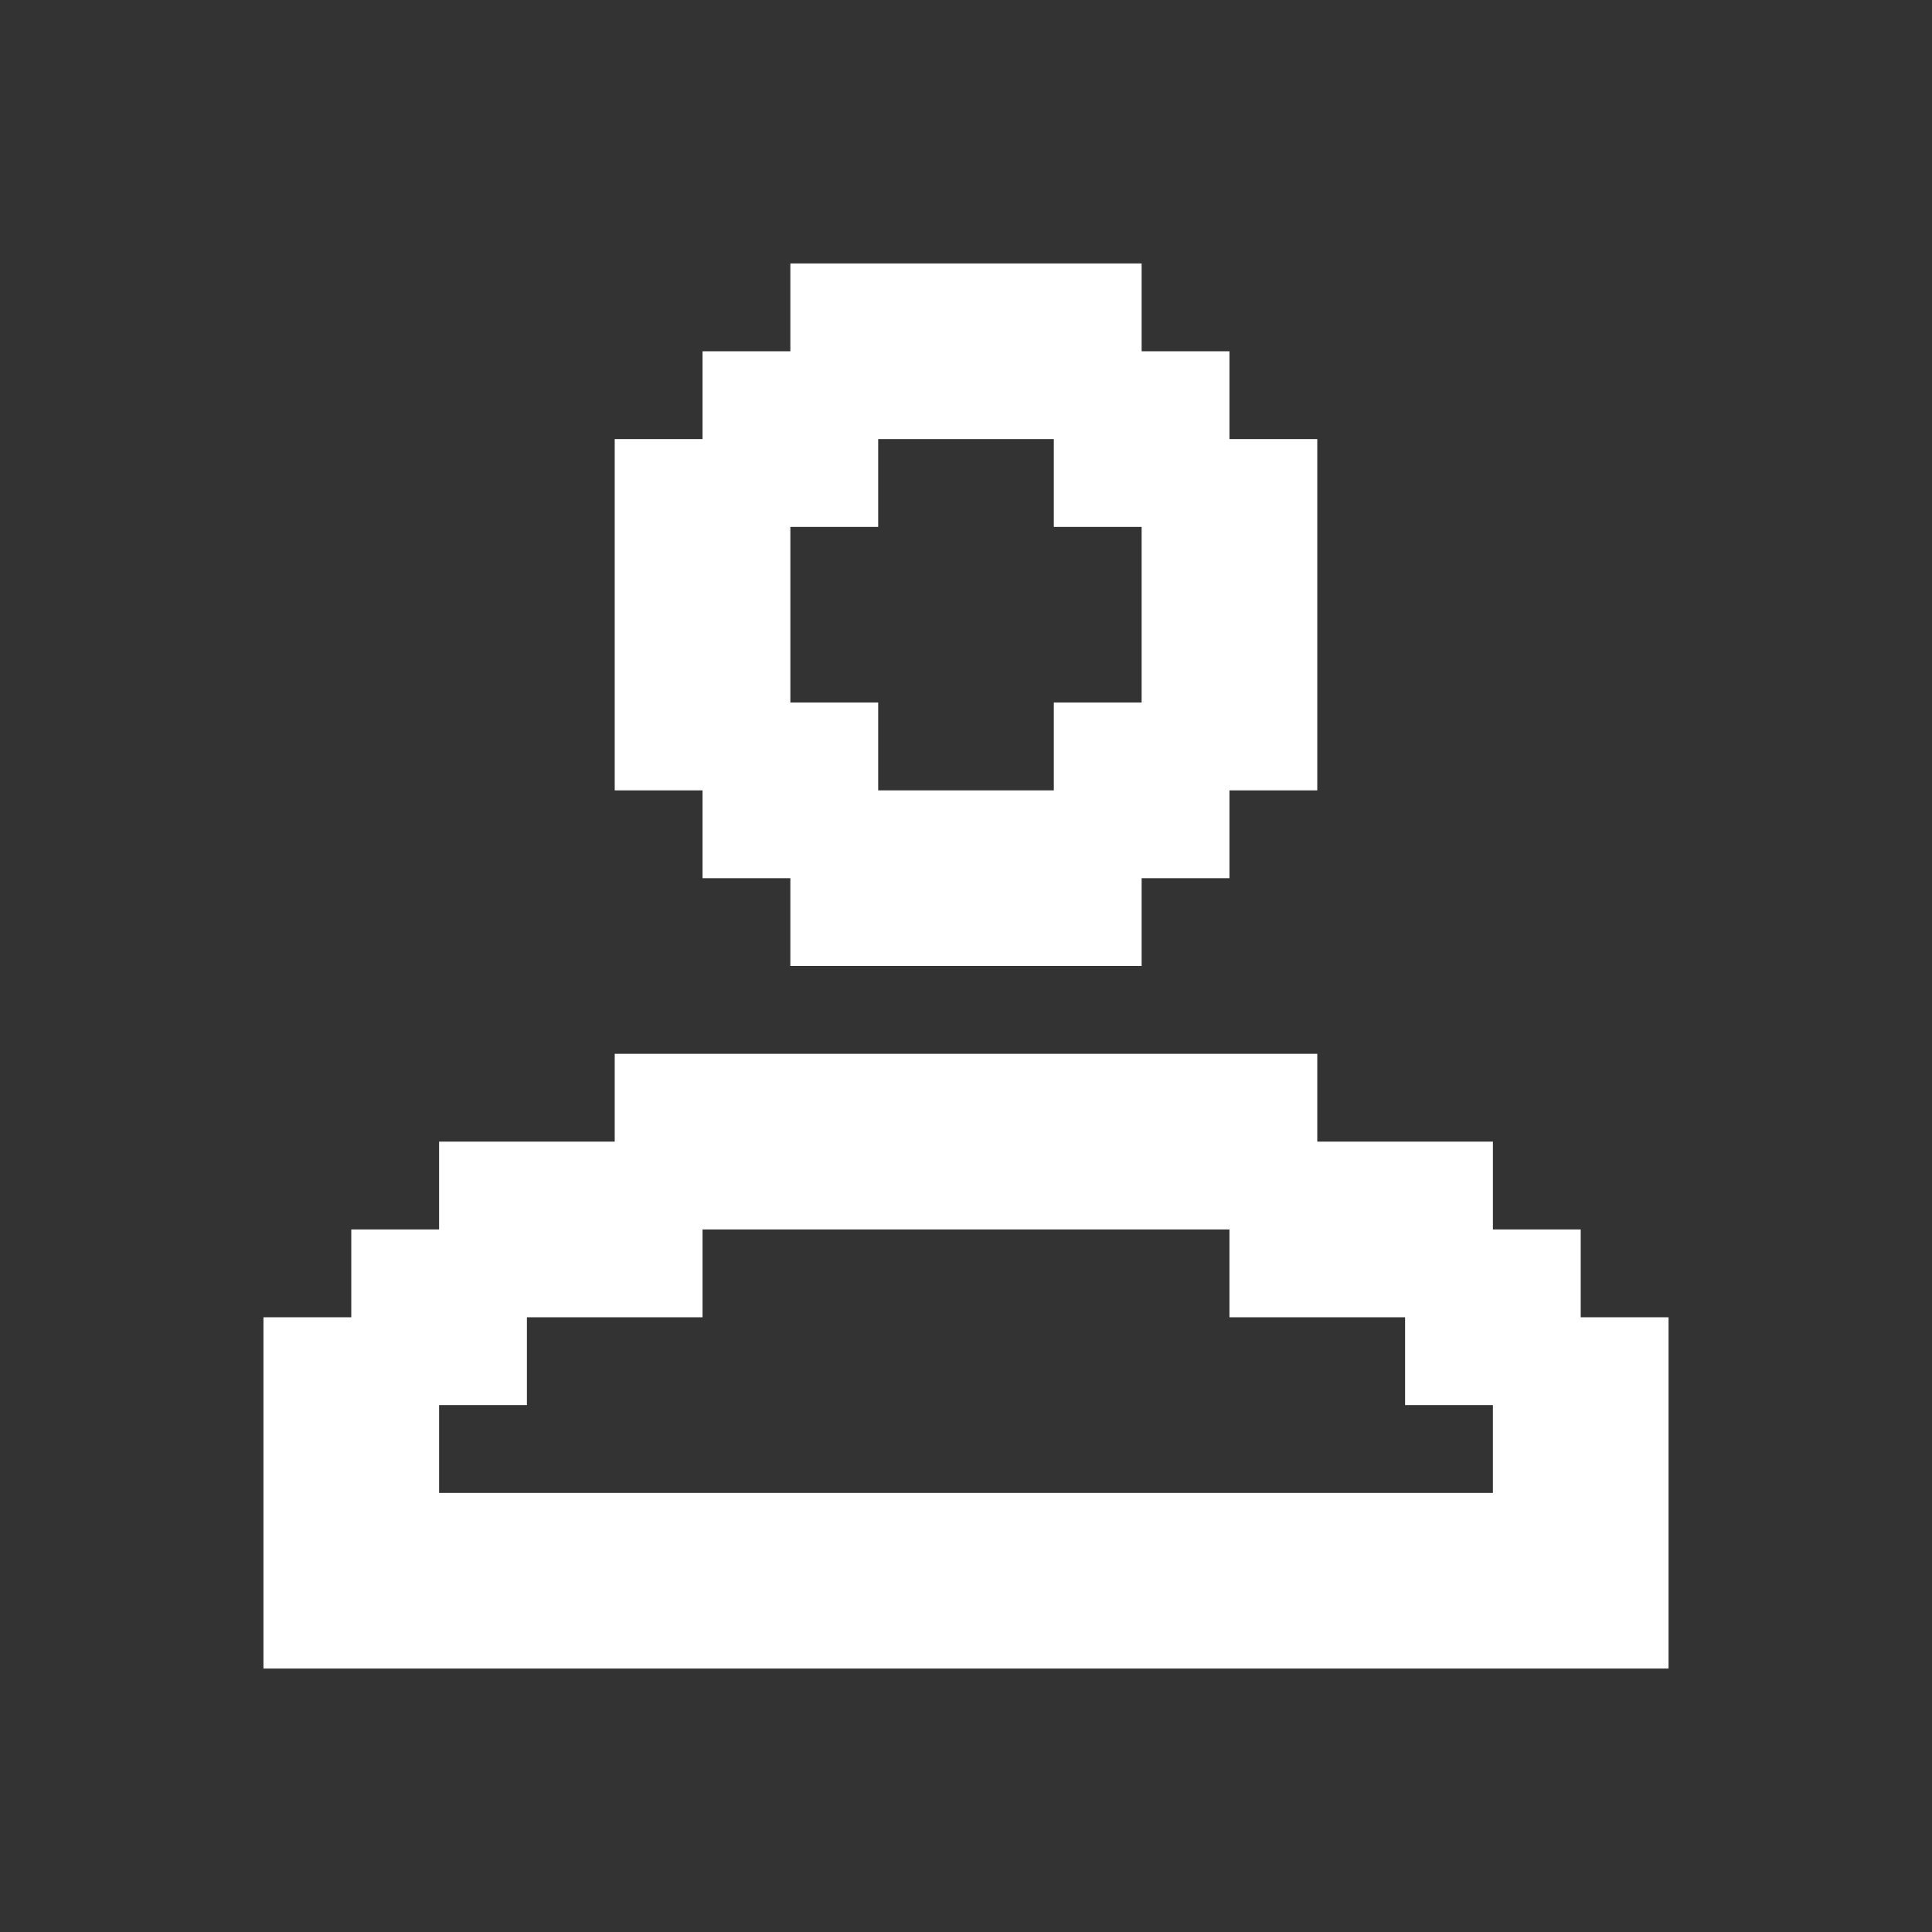
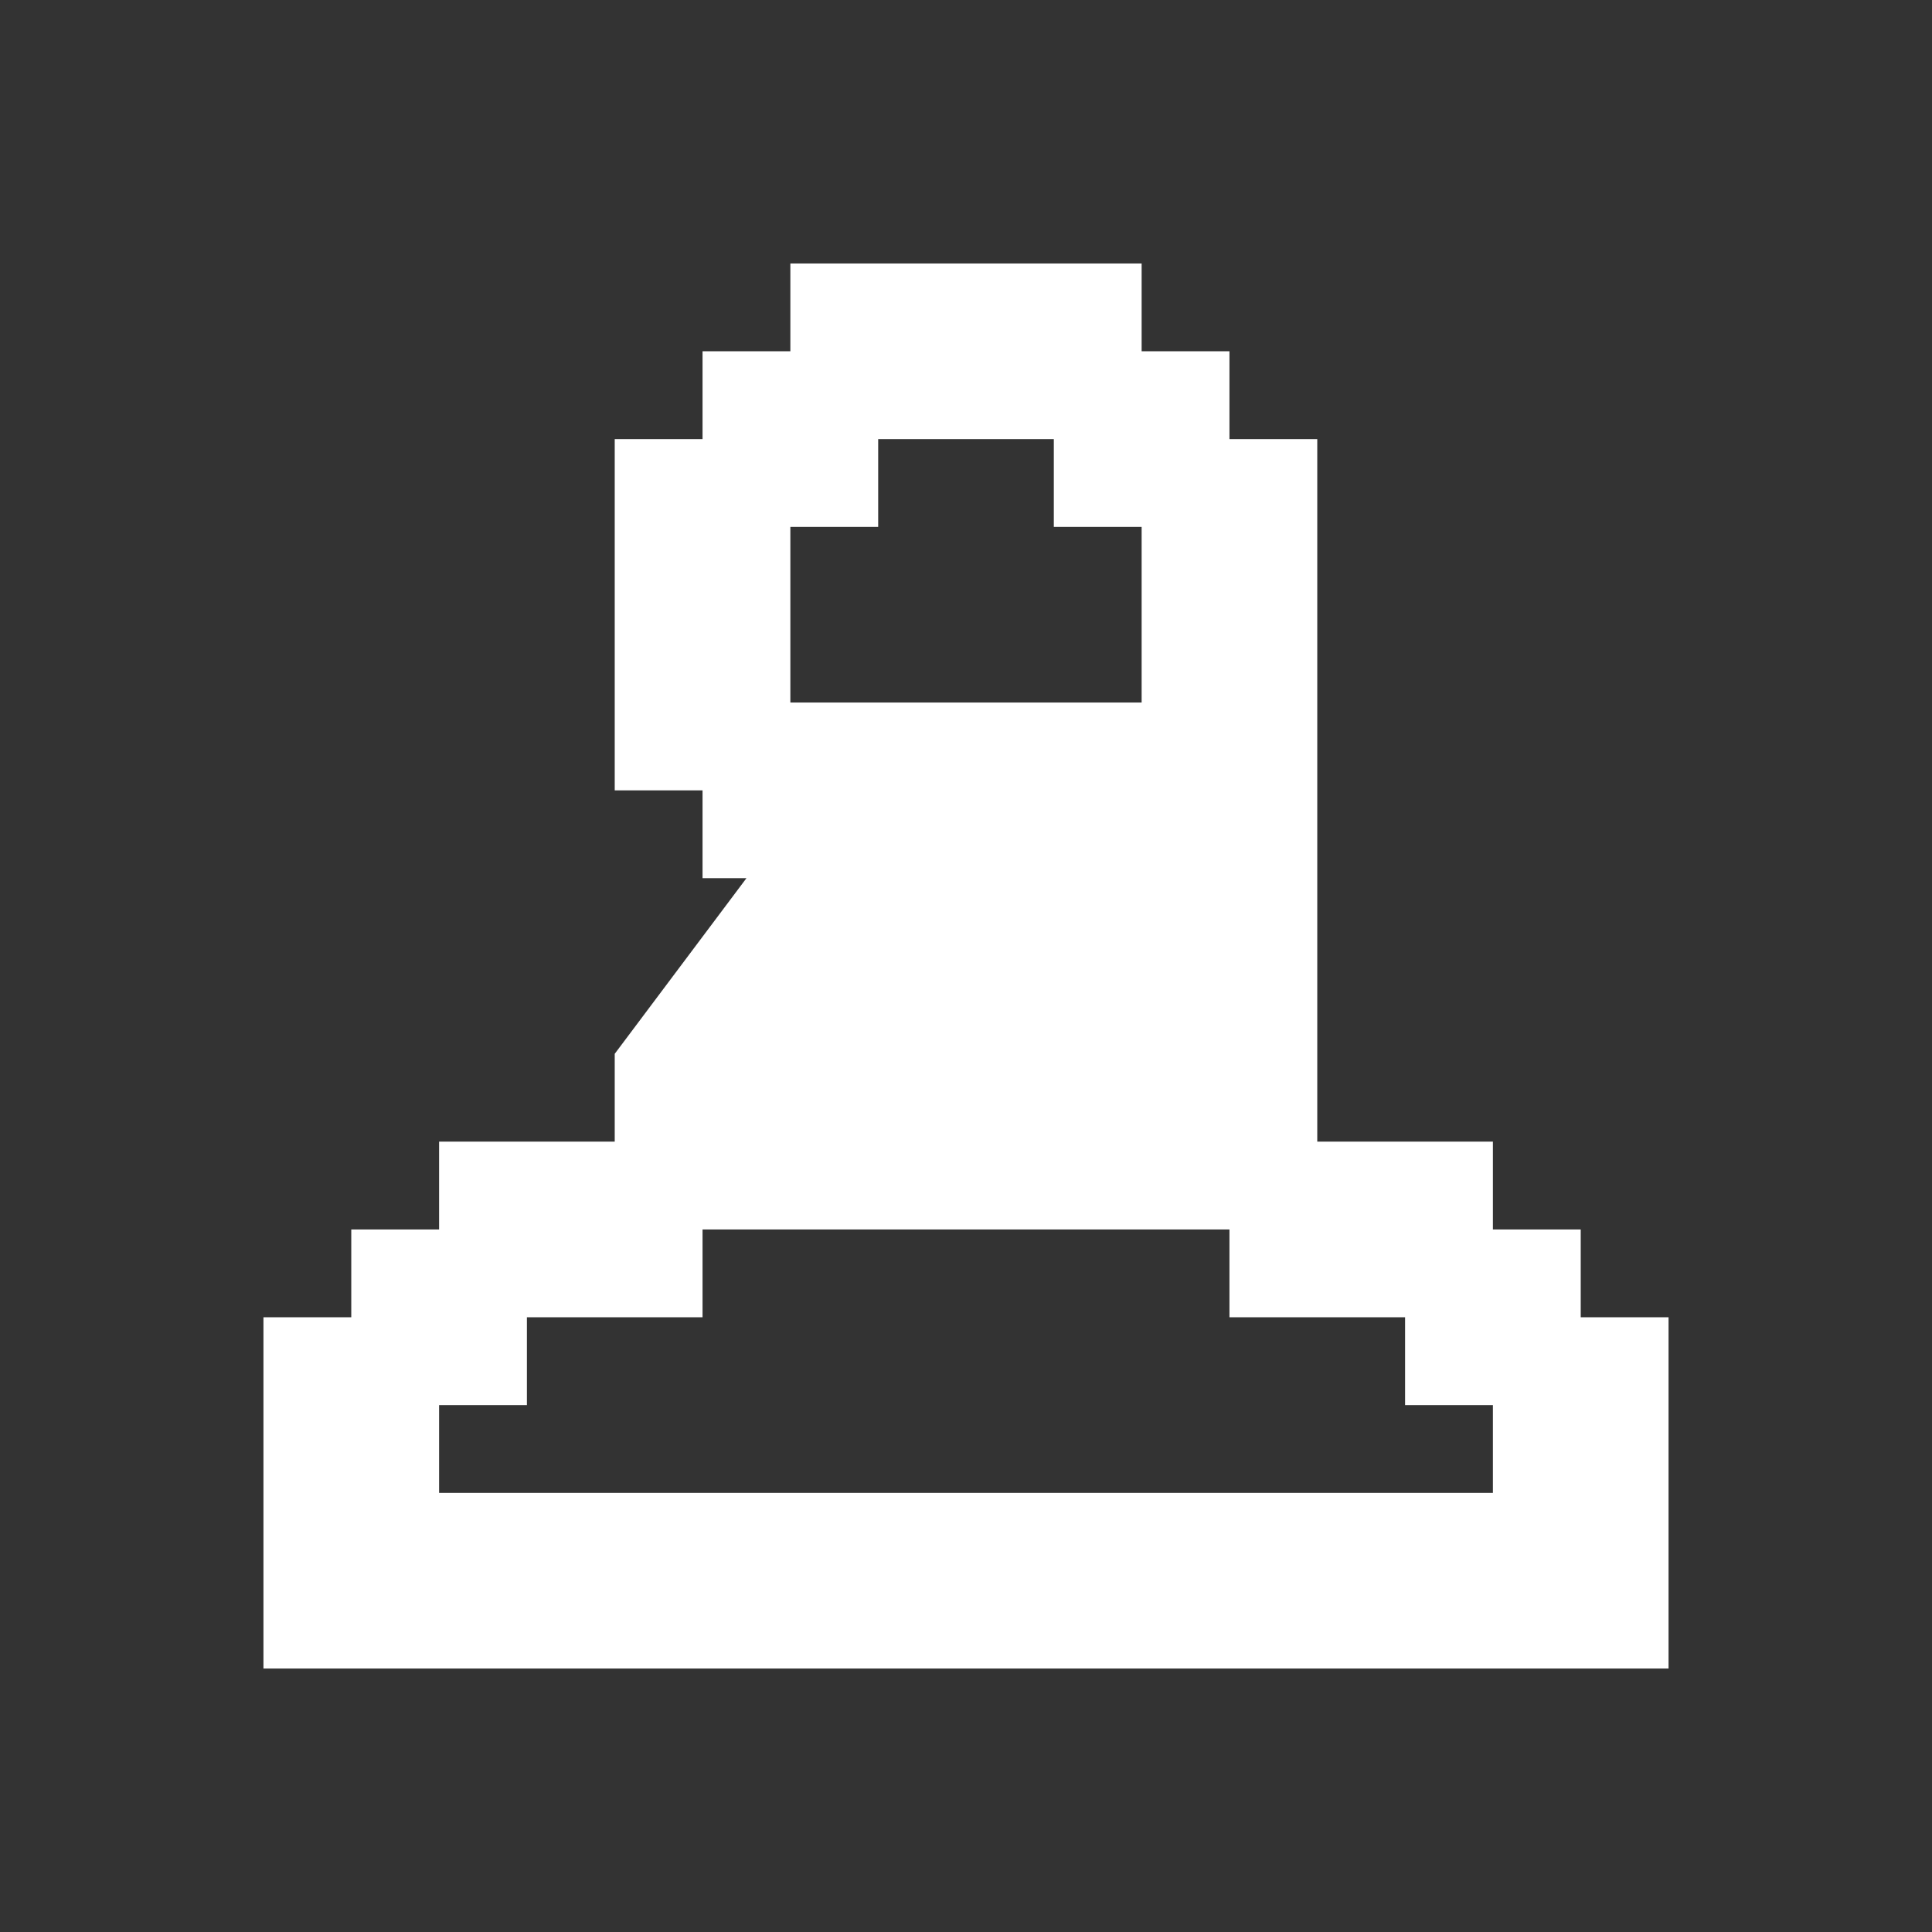
<svg xmlns="http://www.w3.org/2000/svg" width="800" height="800" viewBox="0 0 800 800" fill="none">
  <rect x="0" y="0" width="800" height="800" fill="#333333" stroke="none" />
-   <path d="M327.272 109.09H472.726V145.453H509.09V181.817H545.453V327.272H509.09V363.635H472.726V399.999H327.272V363.635H290.908V327.272H254.544V181.817H290.908V145.453H327.272V109.09ZM363.635 290.908V327.272H436.363V290.908H472.726V218.181H436.363V181.817H363.635V218.181H327.272V290.908H363.635ZM254.544 436.363H545.453V472.726H618.181V509.09H654.544V545.453H690.908V690.908H109.09V545.453H145.453V509.09H181.817V472.726H254.544V436.363ZM218.181 581.817H181.817V618.181H618.181V581.817H581.817V545.453H509.09V509.09H290.908V545.453H218.181V581.817Z" fill="white" />
+   <path d="M327.272 109.09H472.726V145.453H509.09V181.817H545.453V327.272H509.09V363.635H472.726V399.999H327.272V363.635H290.908V327.272H254.544V181.817H290.908V145.453H327.272V109.09ZM363.635 290.908V327.272H436.363V290.908H472.726V218.181H436.363V181.817H363.635V218.181H327.272V290.908H363.635ZH545.453V472.726H618.181V509.09H654.544V545.453H690.908V690.908H109.09V545.453H145.453V509.09H181.817V472.726H254.544V436.363ZM218.181 581.817H181.817V618.181H618.181V581.817H581.817V545.453H509.09V509.09H290.908V545.453H218.181V581.817Z" fill="white" />
</svg>